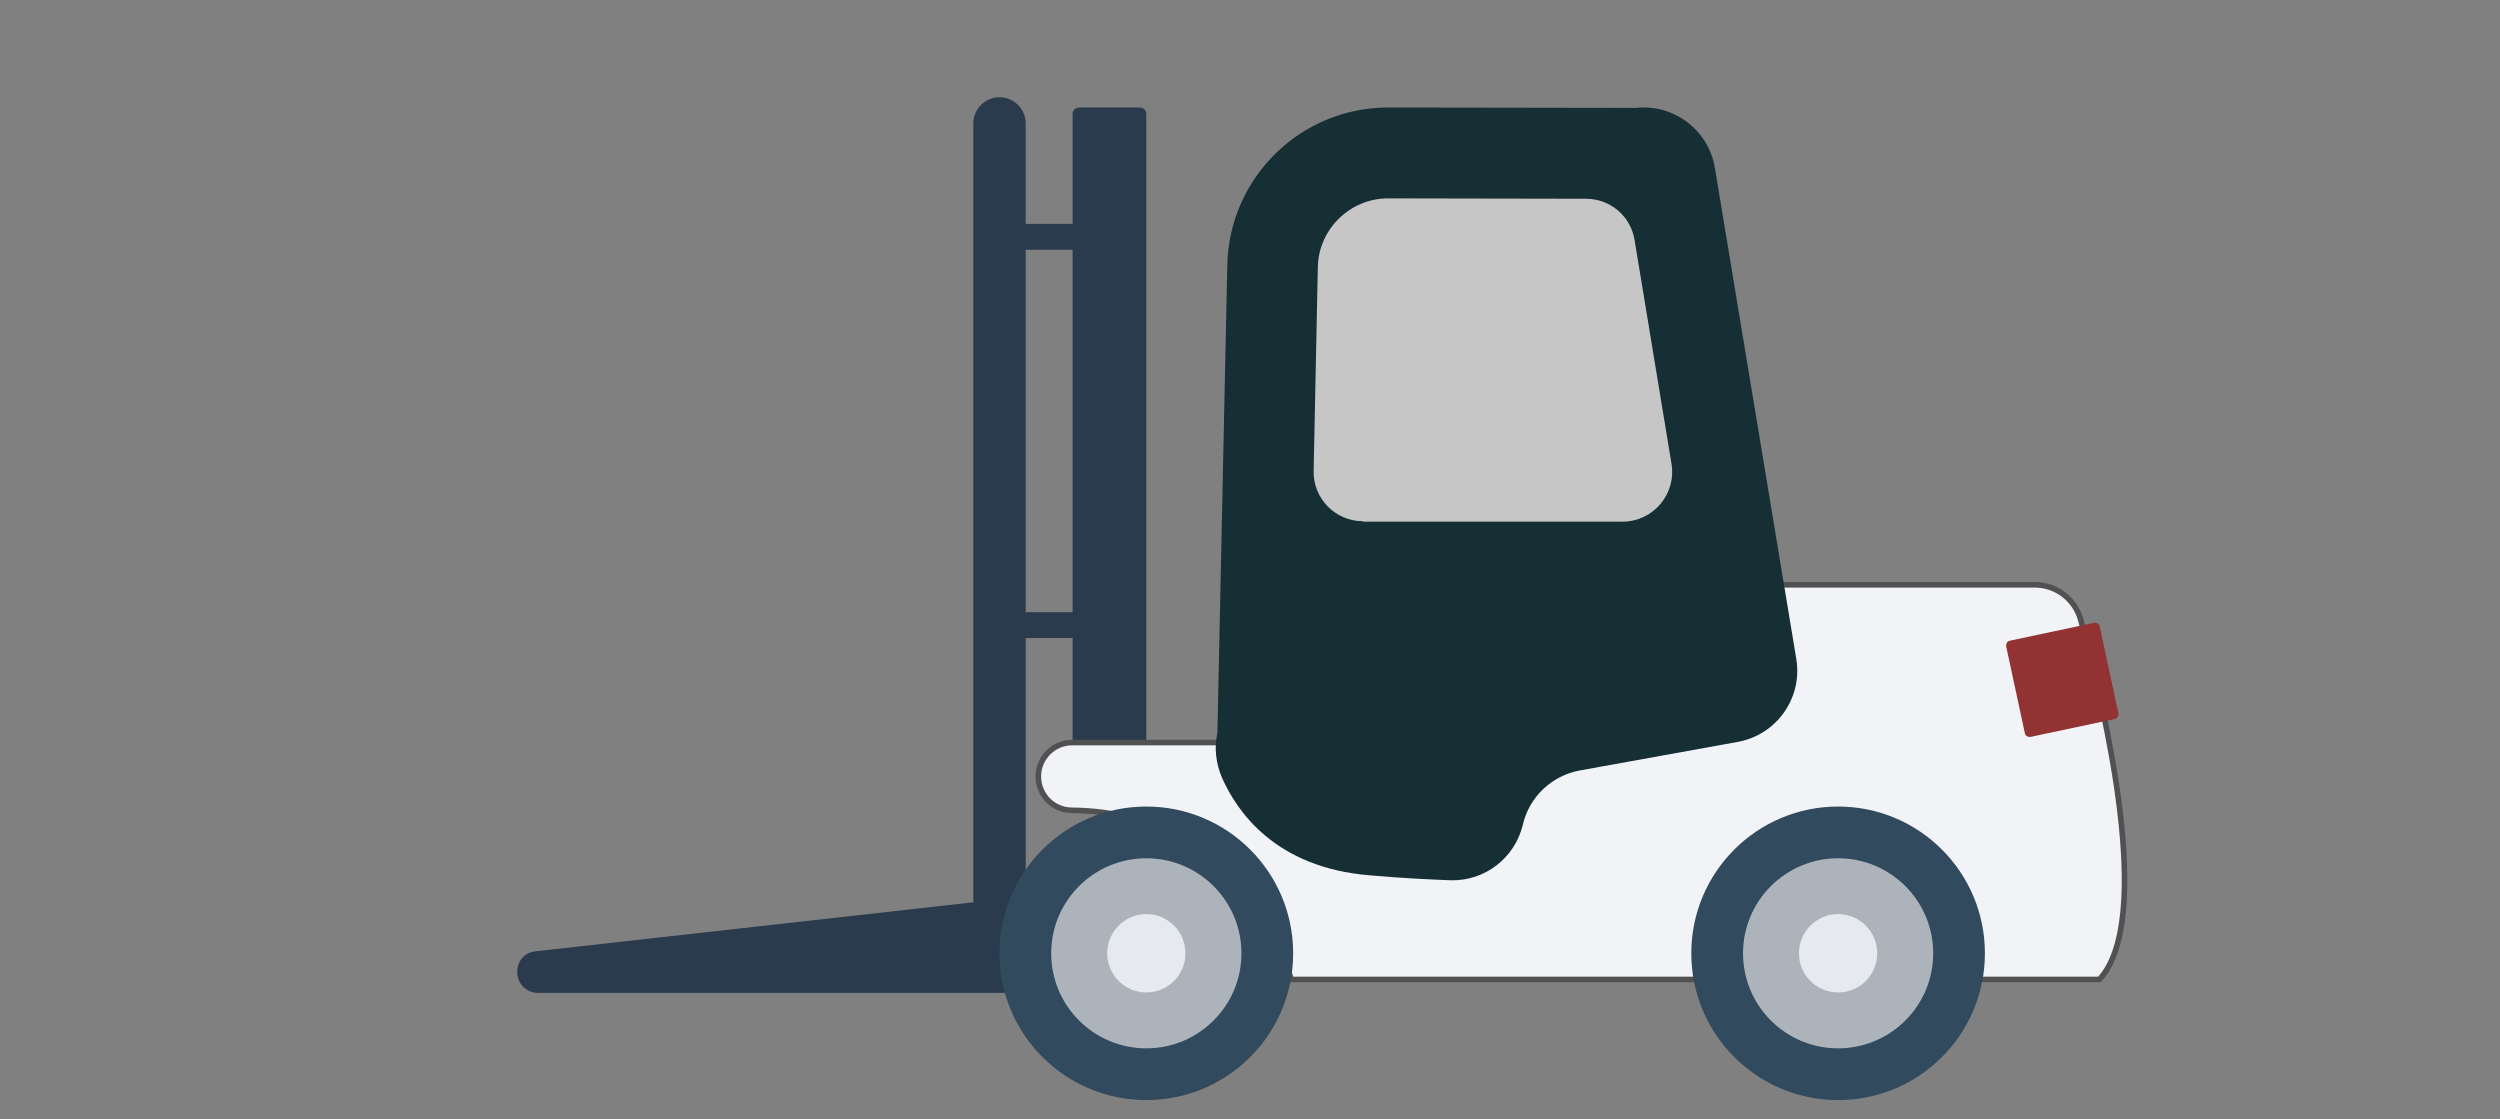
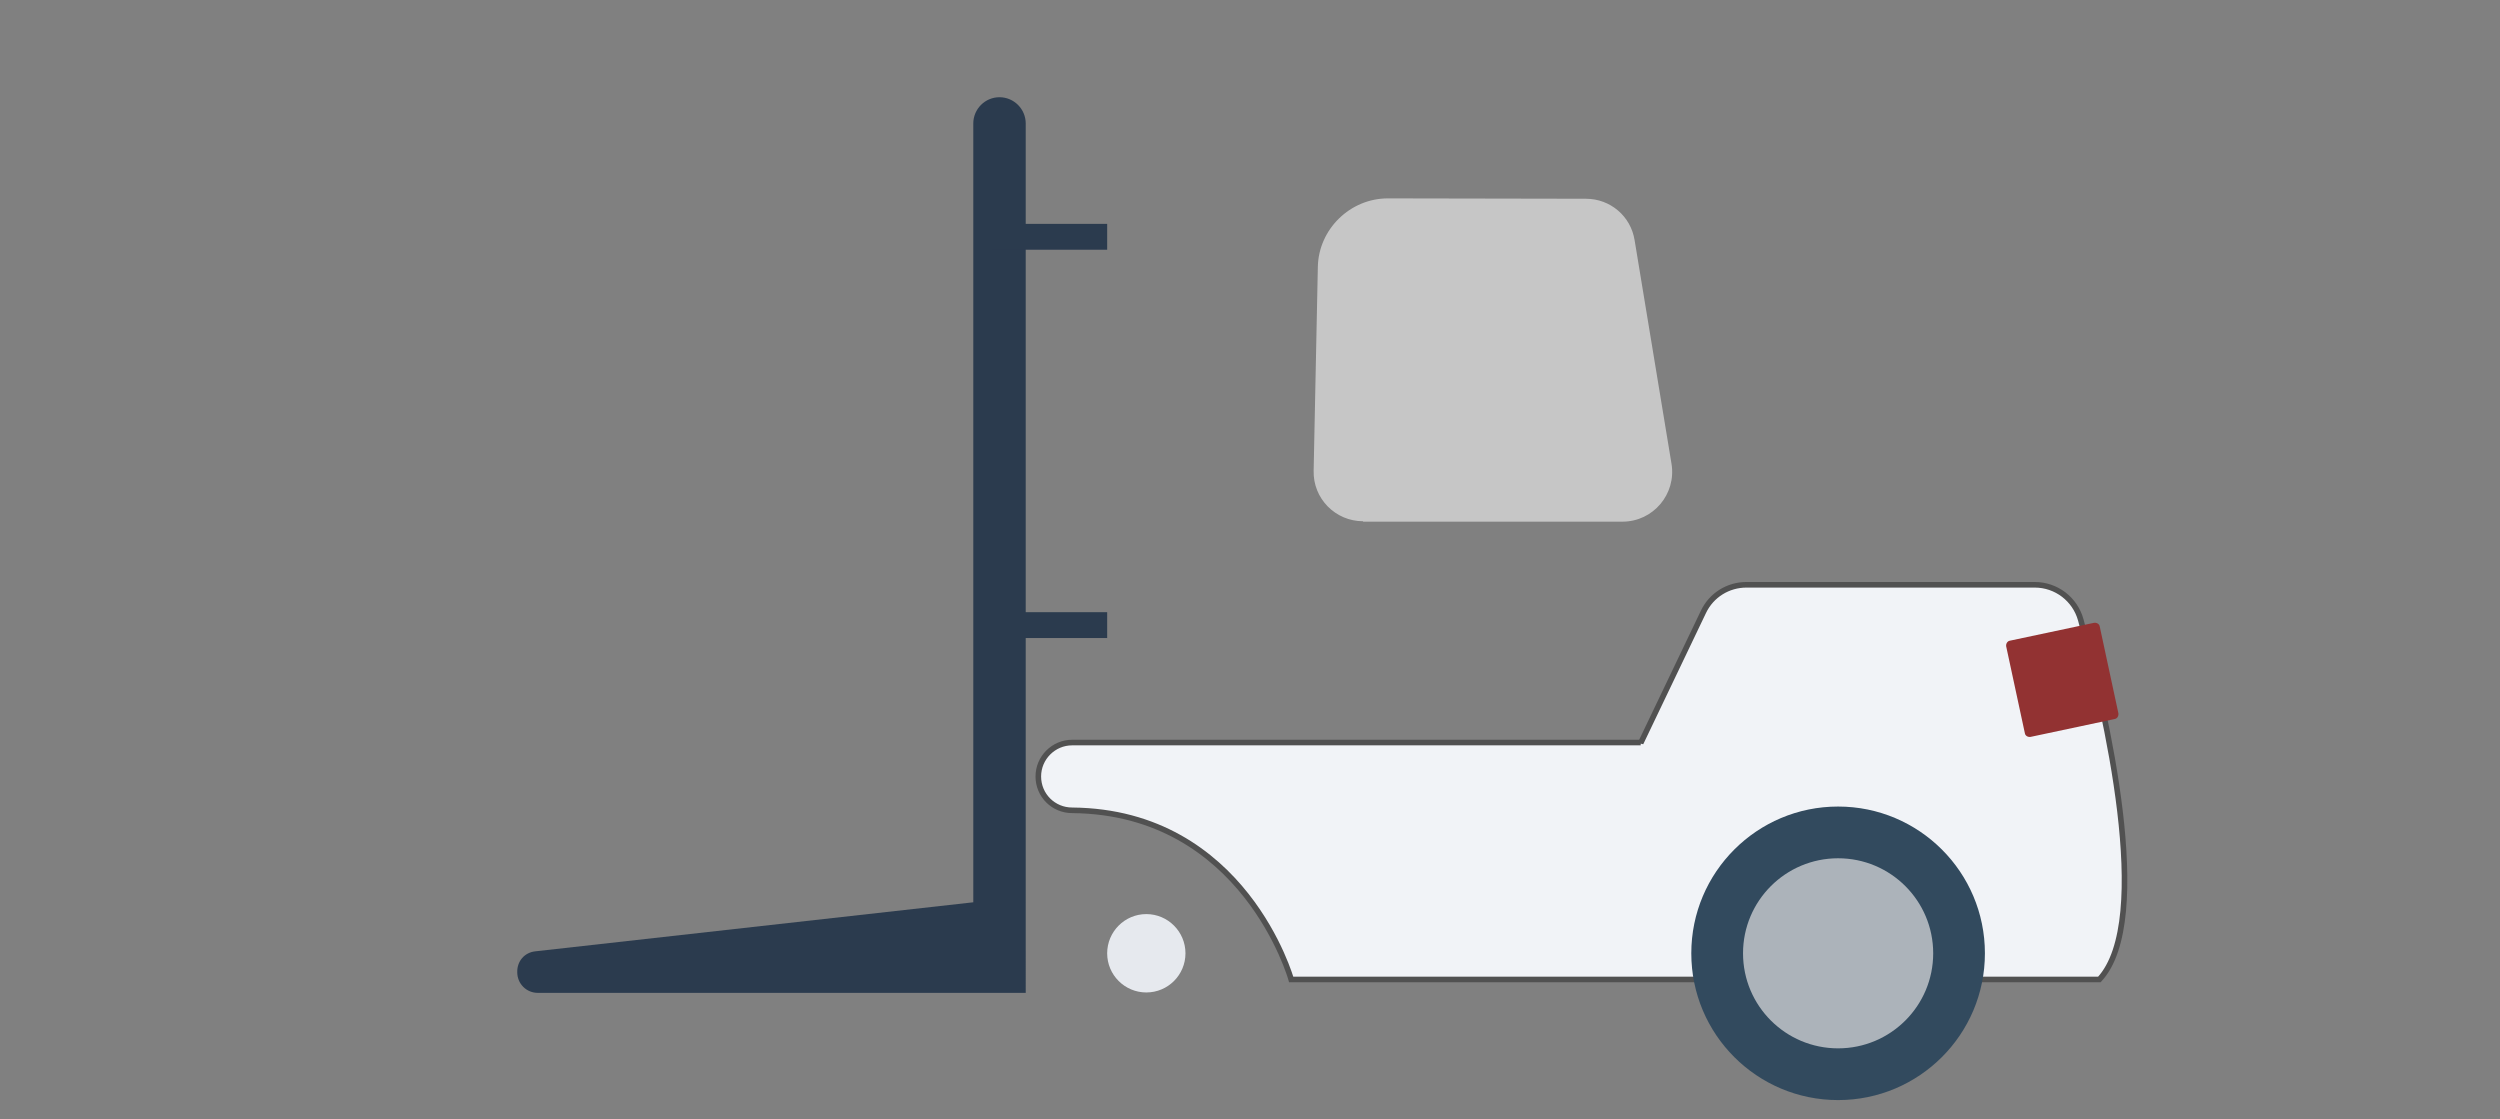
<svg xmlns="http://www.w3.org/2000/svg" version="1.1" id="Layer_1" x="0px" y="0px" width="335px" height="150px" viewBox="0 0 335 150" enable-background="new 0 0 335 150" xml:space="preserve">
  <rect x="0" y="0" width="335" height="150" fill="#808080" stroke="none" />
  <g>
    <g>
-       <path fill="#2B3B4E" d="M143.726,102.368V15.272c0-0.458,0.357-0.869,0.863-0.869h8.154c0.463,0,0.863,0.357,0.863,0.869v87.096    H143.726L143.726,102.368z" />
      <path fill="#2B3B4E" d="M69.312,130.283c0,1.538,1.223,2.761,2.76,2.761h58.402h6.973V16.547c0-1.938-1.58-3.519-3.516-3.519    c-1.932,0-3.51,1.58-3.51,3.519v104.36l-58.707,6.573C70.282,127.64,69.271,128.808,69.312,130.283z" />
      <rect x="132.812" y="29.998" fill="#2B3B4E" width="15.549" height="3.466" />
      <rect x="132.812" y="82.032" fill="#2B3B4E" width="15.549" height="3.465" />
    </g>
    <path fill="#F1F3F7" stroke="#515151" stroke-width="0.75" d="M219.856,99.503h-76.193c-2.486,0-4.529,2.043-4.529,4.539l0,0   c0,2.55,2.043,4.54,4.529,4.54c23.09,0.201,29.357,22.67,29.357,22.67h108.295c7.389-7.942,0.816-36.068-2.496-48.203   c-0.764-2.749-3.262-4.688-6.168-4.688h-38.629c-2.443,0-4.686,1.375-5.756,3.619l-8.41,17.587V99.503z" />
-     <path fill="#324A5E" d="M173.284,127.744c0,10.861-8.807,19.667-19.678,19.667s-19.676-8.806-19.676-19.667   s8.805-19.667,19.676-19.667S173.284,116.883,173.284,127.744z" />
-     <path fill="#ACB3BA" d="M166.353,127.744c0,7.037-5.709,12.735-12.746,12.735s-12.746-5.698-12.746-12.735   s5.709-12.735,12.746-12.735S166.353,120.707,166.353,127.744z" />
    <path fill="#E6E9EE" d="M158.853,127.744c0,2.897-2.35,5.246-5.246,5.246s-5.246-2.349-5.246-5.246c0-2.896,2.35-5.256,5.246-5.256   S158.853,124.848,158.853,127.744z" />
    <path fill="#324A5E" d="M265.978,127.744c0,10.861-8.811,19.667-19.672,19.667c-10.867,0-19.672-8.806-19.672-19.667   s8.805-19.667,19.672-19.667C257.167,108.077,265.978,116.883,265.978,127.744z" />
    <path fill="#ACB3BA" d="M259.048,127.744c0,7.037-5.705,12.735-12.742,12.735s-12.74-5.698-12.74-12.735s5.703-12.735,12.74-12.735   S259.048,120.707,259.048,127.744z" />
-     <path fill="#E6E9EE" d="M251.552,127.744c0,2.897-2.35,5.246-5.246,5.246c-2.902,0-5.25-2.349-5.25-5.246   c0-2.896,2.348-5.256,5.25-5.256C249.202,122.488,251.552,124.848,251.552,127.744z" />
-     <path fill="#162F35" d="M232.901,99.408l-21.148,3.823c-3.77,0.664-6.832,3.519-7.693,7.289l0,0   c-1.07,4.425-5.047,7.543-9.635,7.438c-2.648-0.104-6.166-0.253-10.855-0.663c-12.688-1.022-17.828-8.564-19.83-13.095   c-0.801-1.886-1.064-3.981-0.611-5.962l1.328-62.735c0.254-11.724,9.84-21.1,21.563-21.1l33.172,0.052   c5.1-0.563,9.787,3.009,10.604,8.055l10.908,65.785C241.567,93.498,238.099,98.439,232.901,99.408z" />
    <path fill="#C6C6C6" d="M182.653,69.902h34.758c4.129,0,7.236-3.719,6.572-7.749l-4.945-29.964   c-0.506-3.212-3.26-5.556-6.521-5.556l-26.549-0.049c-5.047,0-9.275,4.124-9.377,9.171l-0.563,27.314   c-0.1,3.724,2.906,6.778,6.625,6.778V69.902z" />
    <path fill="#923232" d="M271.329,98.238l-2.502-11.63c-0.047-0.348,0.158-0.706,0.51-0.758l11.266-2.392   c0.354-0.054,0.713,0.153,0.764,0.506l2.498,11.619c0.047,0.358-0.152,0.716-0.51,0.768l-11.262,2.393   C271.735,98.796,271.376,98.596,271.329,98.238z" />
  </g>
</svg>